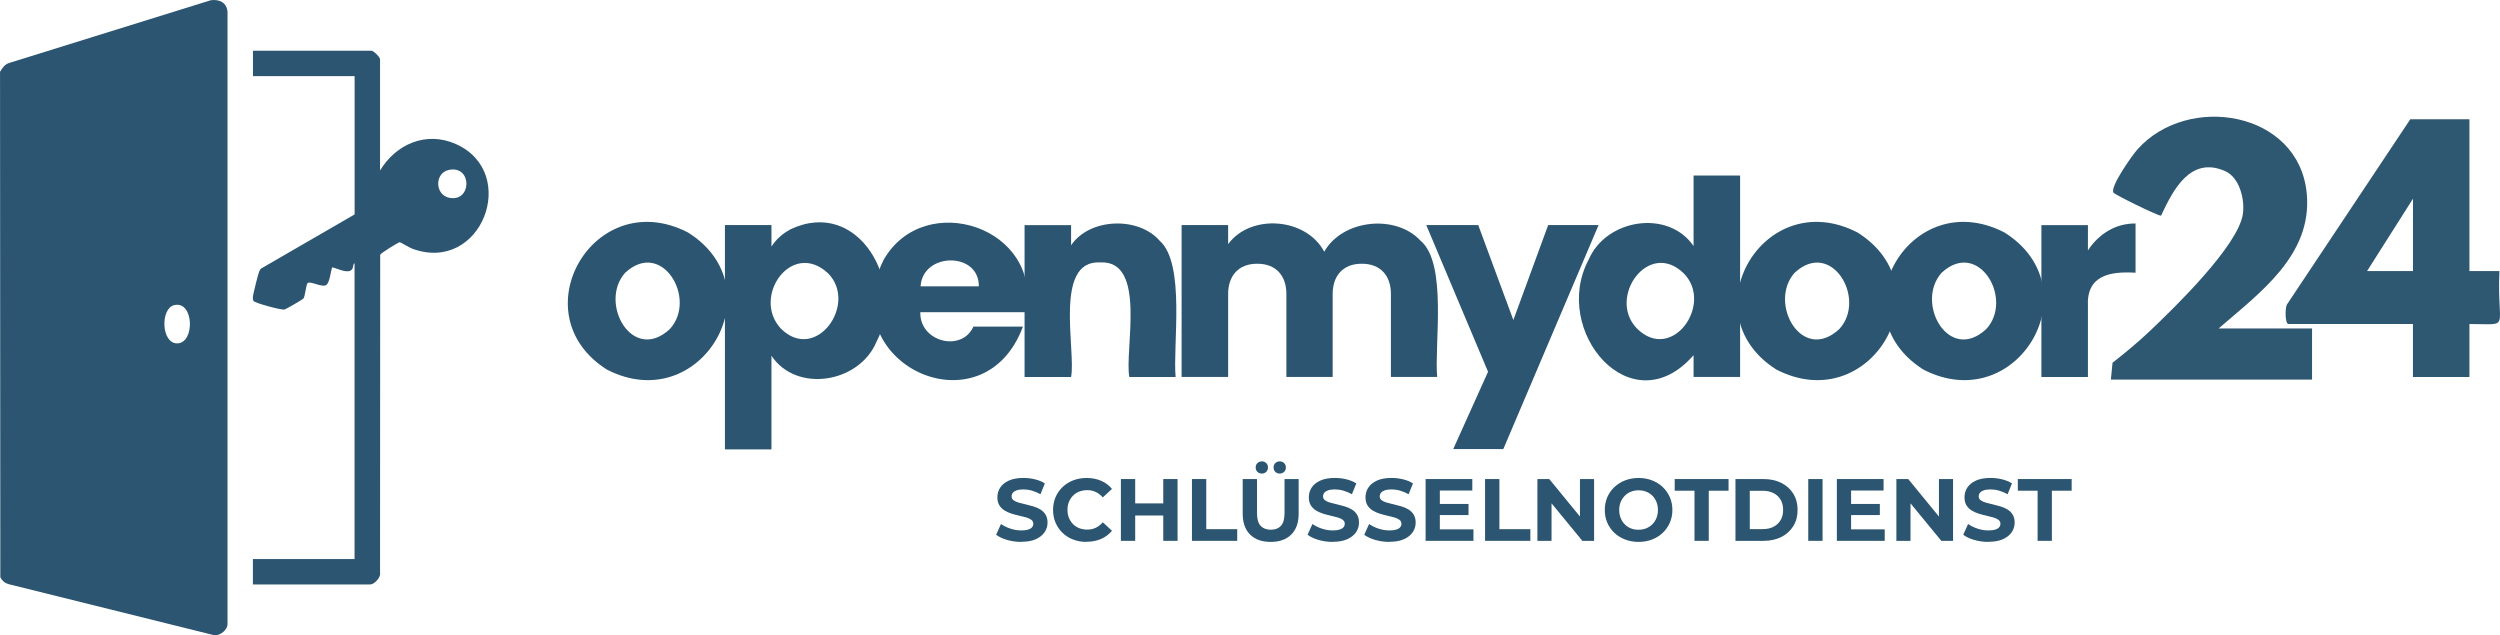
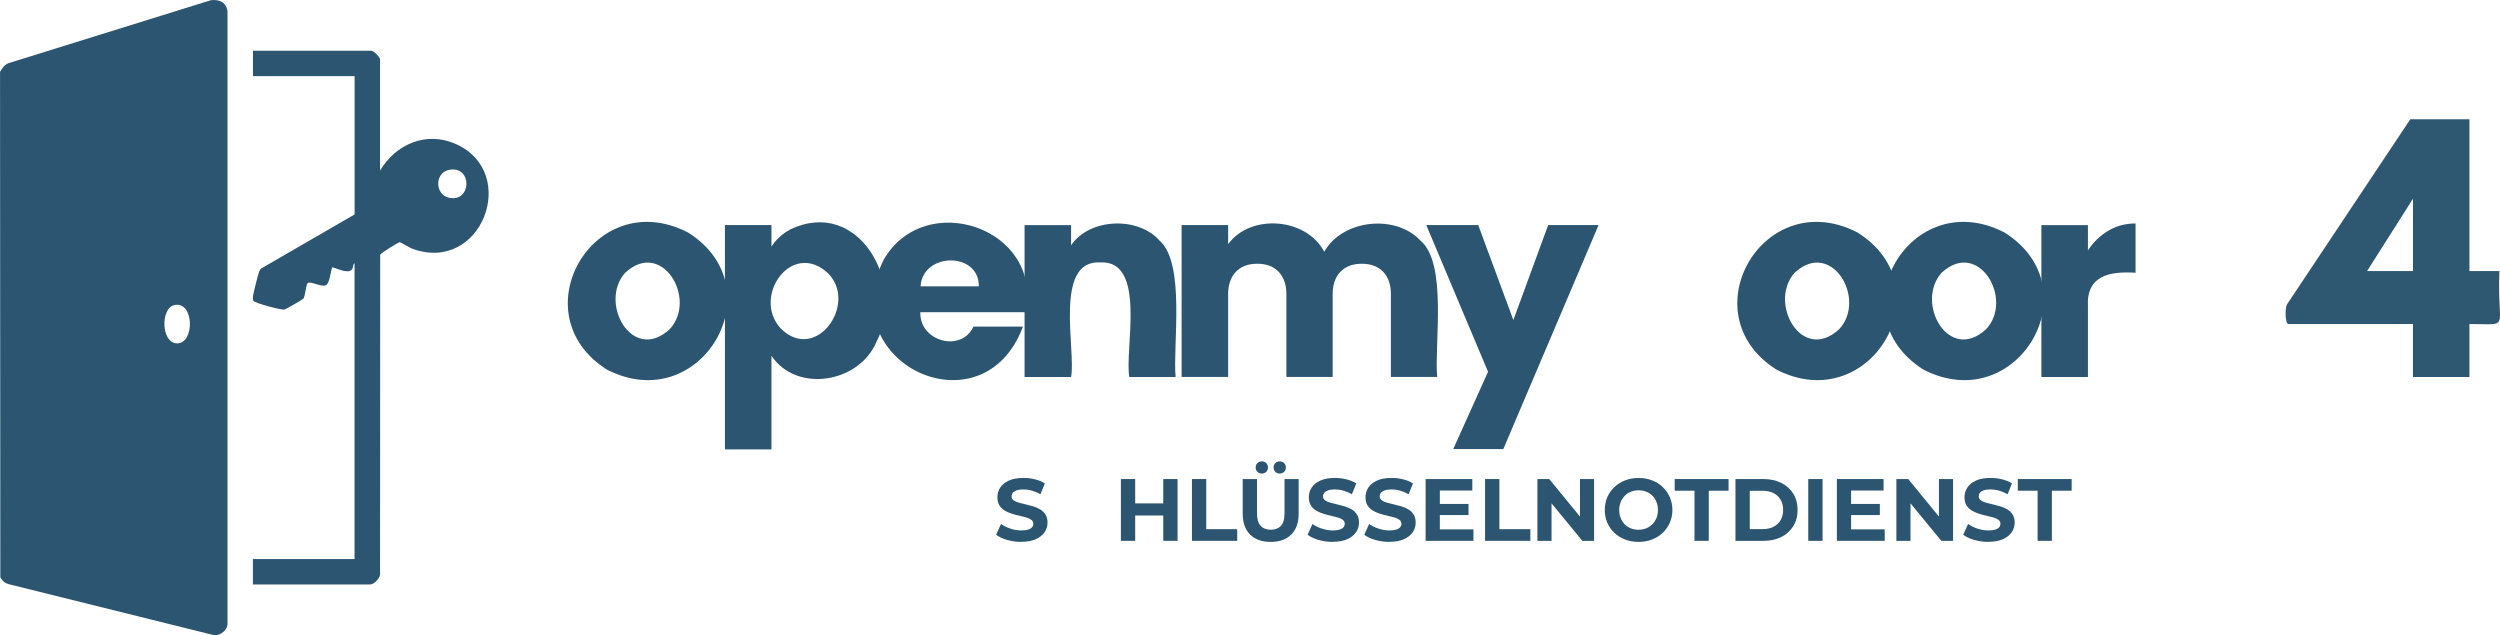
<svg xmlns="http://www.w3.org/2000/svg" id="Ebene_1" version="1.1" viewBox="0 0 679.73 172.75">
  <g>
    <g>
      <path d="M57.36.05c2.31-.27,4.24.63,4.5,3.09v166.42c.06,1.7-1.87,3.17-3.46,3.19l-56.04-13.92c-1.06-.29-1.77-.92-2.27-1.87l-.08-137.43c.57-1.05,1.35-2.09,2.54-2.43L57.36.05ZM47.4,82.95c-3.83.87-3.61,10.41.77,10.41,4.86,0,4.62-11.63-.77-10.41Z" fill="#2b5570" />
      <path d="M103.31,46.41c4.3-7.23,12.6-10.84,20.65-7.24,17.46,7.8,6.95,35.39-11.87,28.45-.77-.29-3.2-1.76-3.39-1.77-.32-.01-5.19,2.96-5.33,3.42l-.04,86.48c.27,1.25-1.6,3.16-2.64,3.16h-31.93v-6.91h27.64v-80.43c-.52.24-.23,1.05-.69,1.66-1.04,1.37-3.99-.27-5.38-.55-.45,1.09-.66,4.57-1.86,4.93-1.28.39-4.08-1.19-4.79-.67-.48.35-.68,3.54-1.17,4.23-.17.24-4.8,2.92-5.17,3-.84.18-8.14-1.78-8.43-2.37-.16-.31-.16-.63-.16-.97,0-.62,1.4-6.2,1.69-6.91.17-.4.28-.73.68-.98l25.3-14.64V20.7h-27.64v-6.91h32.2c.61,0,2.35,1.74,2.35,2.35v30.27ZM122.03,46.2c-3.92.82-3.86,6.9.28,7.61,6.02,1.04,6.1-8.94-.28-7.61Z" fill="#2b5570" />
      <path d="M47.4,82.95c5.39-1.22,5.63,10.41.77,10.41-4.38,0-4.6-9.54-.77-10.41Z" display="none" fill="#fff" />
    </g>
-     <path d="M136.97-13.48c6.38-1.33,6.3,8.65.28,7.61-4.14-.71-4.2-6.8-.28-7.61Z" display="none" fill="#fff" />
  </g>
  <g>
    <path d="M277.68,147.34c-1.34,0-2.63-.18-3.86-.54-1.23-.36-2.22-.83-2.98-1.4l1.32-2.93c.72.51,1.57.93,2.56,1.26.98.33,1.98.49,2.99.49.77,0,1.39-.08,1.86-.23.47-.15.82-.36,1.04-.64.22-.27.34-.58.34-.94,0-.45-.18-.8-.53-1.07-.35-.26-.82-.48-1.39-.65s-1.21-.33-1.91-.48c-.7-.15-1.39-.34-2.09-.56-.7-.22-1.33-.51-1.91-.86-.58-.35-1.04-.82-1.4-1.39-.36-.58-.54-1.31-.54-2.21,0-.96.26-1.84.78-2.63.52-.79,1.3-1.42,2.35-1.9,1.05-.47,2.36-.71,3.95-.71,1.06,0,2.1.12,3.12.37s1.93.62,2.71,1.12l-1.2,2.95c-.78-.45-1.57-.78-2.35-1-.78-.22-1.55-.32-2.3-.32s-1.37.09-1.85.26c-.48.18-.82.4-1.03.68-.21.28-.31.6-.31.97,0,.43.18.78.53,1.04s.82.48,1.39.64c.58.16,1.21.32,1.91.48.7.16,1.39.34,2.09.55.7.21,1.33.49,1.91.84.58.35,1.04.82,1.4,1.39.36.58.54,1.3.54,2.18,0,.94-.26,1.81-.79,2.59-.53.78-1.32,1.42-2.36,1.9-1.05.48-2.37.72-3.97.72Z" fill="#2b5570" />
-     <path d="M295.41,147.34c-1.3,0-2.5-.21-3.61-.64-1.11-.42-2.08-1.03-2.89-1.81-.82-.78-1.45-1.7-1.91-2.76s-.68-2.22-.68-3.48.23-2.42.68-3.48,1.1-1.98,1.92-2.76c.82-.78,1.79-1.39,2.89-1.81s2.31-.64,3.62-.64c1.46,0,2.77.25,3.95.76,1.18.5,2.16,1.24,2.96,2.22l-2.5,2.3c-.58-.66-1.22-1.15-1.92-1.48-.7-.33-1.47-.49-2.3-.49-.78,0-1.5.13-2.16.38-.66.26-1.22.62-1.7,1.1-.48.48-.85,1.05-1.12,1.7s-.4,1.38-.4,2.18.13,1.53.4,2.18.64,1.22,1.12,1.7c.48.48,1.05.85,1.7,1.1.66.26,1.38.38,2.16.38.83,0,1.6-.16,2.3-.49s1.34-.83,1.92-1.5l2.5,2.3c-.8.98-1.79,1.72-2.96,2.23-1.18.51-2.5.77-3.97.77Z" fill="#2b5570" />
    <path d="M308.65,147.05h-3.89v-16.8h3.89v16.8ZM316.57,140.16h-8.21v-3.29h8.21v3.29ZM316.28,130.25h3.89v16.8h-3.89v-16.8Z" fill="#2b5570" />
    <path d="M324.08,147.05v-16.8h3.89v13.63h8.42v3.17h-12.31Z" fill="#2b5570" />
    <path d="M345.49,147.34c-2.38,0-4.25-.66-5.59-1.99-1.34-1.33-2.02-3.22-2.02-5.69v-9.41h3.89v9.26c0,1.6.33,2.75.98,3.46.66.7,1.58,1.06,2.76,1.06s2.1-.35,2.76-1.06c.66-.7.98-1.86.98-3.46v-9.26h3.84v9.41c0,2.46-.67,4.36-2.02,5.69-1.34,1.33-3.21,1.99-5.59,1.99ZM343.09,128.76c-.46,0-.86-.15-1.19-.46-.33-.3-.49-.7-.49-1.2s.16-.9.49-1.2c.33-.3.72-.46,1.19-.46s.86.15,1.18.46c.32.3.48.7.48,1.2s-.16.9-.48,1.2c-.32.3-.71.46-1.18.46ZM347.94,128.76c-.46,0-.86-.15-1.18-.46-.32-.3-.48-.7-.48-1.2s.16-.9.48-1.2c.32-.3.71-.46,1.18-.46s.86.15,1.19.46.49.7.49,1.2-.16.9-.49,1.2c-.33.3-.72.46-1.19.46Z" fill="#2b5570" />
    <path d="M362.36,147.34c-1.34,0-2.63-.18-3.86-.54-1.23-.36-2.22-.83-2.98-1.4l1.32-2.93c.72.51,1.57.93,2.56,1.26.98.33,1.98.49,2.99.49.77,0,1.39-.08,1.86-.23.47-.15.82-.36,1.04-.64.22-.27.34-.58.34-.94,0-.45-.18-.8-.53-1.07-.35-.26-.82-.48-1.39-.65s-1.21-.33-1.91-.48c-.7-.15-1.39-.34-2.09-.56-.7-.22-1.33-.51-1.91-.86-.58-.35-1.04-.82-1.4-1.39-.36-.58-.54-1.31-.54-2.21,0-.96.26-1.84.78-2.63.52-.79,1.3-1.42,2.35-1.9,1.05-.47,2.36-.71,3.95-.71,1.06,0,2.1.12,3.12.37,1.02.25,1.93.62,2.71,1.12l-1.2,2.95c-.78-.45-1.57-.78-2.35-1-.78-.22-1.55-.32-2.3-.32s-1.37.09-1.85.26c-.48.18-.82.4-1.03.68-.21.28-.31.6-.31.97,0,.43.18.78.53,1.04s.82.48,1.39.64c.58.16,1.21.32,1.91.48.7.16,1.39.34,2.09.55.7.21,1.33.49,1.91.84.58.35,1.04.82,1.4,1.39.36.58.54,1.3.54,2.18,0,.94-.26,1.81-.79,2.59-.53.78-1.32,1.42-2.36,1.9-1.05.48-2.37.72-3.97.72Z" fill="#2b5570" />
    <path d="M377.77,147.34c-1.34,0-2.63-.18-3.86-.54s-2.22-.83-2.98-1.4l1.32-2.93c.72.51,1.57.93,2.56,1.26.98.33,1.98.49,2.99.49.77,0,1.39-.08,1.86-.23.47-.15.82-.36,1.04-.64.22-.27.34-.58.34-.94,0-.45-.18-.8-.53-1.07-.35-.26-.82-.48-1.39-.65s-1.21-.33-1.91-.48c-.7-.15-1.39-.34-2.09-.56-.7-.22-1.33-.51-1.91-.86-.58-.35-1.04-.82-1.4-1.39-.36-.58-.54-1.31-.54-2.21,0-.96.26-1.84.78-2.63.52-.79,1.3-1.42,2.35-1.9s2.36-.71,3.95-.71c1.06,0,2.1.12,3.12.37,1.02.25,1.93.62,2.71,1.12l-1.2,2.95c-.78-.45-1.57-.78-2.35-1-.78-.22-1.55-.32-2.3-.32s-1.37.09-1.85.26c-.48.18-.82.4-1.03.68-.21.28-.31.6-.31.97,0,.43.18.78.53,1.04.35.26.82.48,1.39.64.58.16,1.21.32,1.91.48.7.16,1.39.34,2.09.55.7.21,1.33.49,1.91.84.58.35,1.04.82,1.4,1.39.36.58.54,1.3.54,2.18,0,.94-.26,1.81-.79,2.59-.53.78-1.32,1.42-2.36,1.9-1.05.48-2.37.72-3.97.72Z" fill="#2b5570" />
    <path d="M391.48,143.93h9.14v3.12h-13.01v-16.8h12.7v3.12h-8.83v10.56ZM391.19,137.02h8.09v3.02h-8.09v-3.02Z" fill="#2b5570" />
    <path d="M403.78,147.05v-16.8h3.89v13.63h8.42v3.17h-12.31Z" fill="#2b5570" />
    <path d="M418.01,147.05v-16.8h3.22l9.91,12.1h-1.56v-12.1h3.84v16.8h-3.19l-9.94-12.1h1.56v12.1h-3.84Z" fill="#2b5570" />
    <path d="M445.54,147.34c-1.33,0-2.56-.22-3.68-.65-1.13-.43-2.1-1.04-2.93-1.82s-1.46-1.7-1.92-2.76c-.46-1.06-.68-2.21-.68-3.46s.23-2.4.68-3.46c.46-1.06,1.1-1.98,1.93-2.76.83-.78,1.81-1.39,2.93-1.82,1.12-.43,2.33-.65,3.65-.65s2.55.22,3.66.65c1.11.43,2.08,1.04,2.9,1.82.82.78,1.47,1.7,1.93,2.75s.7,2.2.7,3.47-.23,2.4-.7,3.47c-.46,1.06-1.11,1.98-1.93,2.76-.82.78-1.79,1.38-2.9,1.81-1.11.43-2.32.65-3.64.65ZM445.51,144.03c.75,0,1.44-.13,2.08-.38.63-.26,1.19-.62,1.67-1.1.48-.48.85-1.05,1.12-1.7.26-.66.4-1.38.4-2.18s-.13-1.53-.4-2.18c-.26-.66-.63-1.22-1.1-1.7-.47-.48-1.03-.85-1.67-1.1s-1.34-.38-2.09-.38-1.44.13-2.08.38-1.19.62-1.67,1.1c-.48.48-.85,1.05-1.12,1.7-.26.66-.4,1.38-.4,2.18s.13,1.51.4,2.17c.26.66.63,1.24,1.1,1.72.47.48,1.03.85,1.67,1.1.64.26,1.34.38,2.09.38Z" fill="#2b5570" />
    <path d="M460.72,147.05v-13.63h-5.38v-3.17h14.64v3.17h-5.38v13.63h-3.89Z" fill="#2b5570" />
    <path d="M471.86,147.05v-16.8h7.63c1.82,0,3.43.35,4.82,1.04,1.39.7,2.48,1.67,3.26,2.92s1.18,2.73,1.18,4.44-.39,3.17-1.18,4.43-1.87,2.23-3.26,2.93c-1.39.7-3,1.04-4.82,1.04h-7.63ZM475.75,143.86h3.55c1.12,0,2.09-.21,2.92-.64s1.46-1.03,1.92-1.81.68-1.7.68-2.76-.23-2-.68-2.77-1.1-1.38-1.92-1.8-1.8-.64-2.92-.64h-3.55v10.42Z" fill="#2b5570" />
    <path d="M491.65,147.05v-16.8h3.89v16.8h-3.89Z" fill="#2b5570" />
    <path d="M503.3,143.93h9.14v3.12h-13.01v-16.8h12.7v3.12h-8.83v10.56ZM503.02,137.02h8.09v3.02h-8.09v-3.02Z" fill="#2b5570" />
    <path d="M515.61,147.05v-16.8h3.22l9.91,12.1h-1.56v-12.1h3.84v16.8h-3.19l-9.94-12.1h1.56v12.1h-3.84Z" fill="#2b5570" />
    <path d="M540.63,147.34c-1.34,0-2.63-.18-3.86-.54-1.23-.36-2.22-.83-2.98-1.4l1.32-2.93c.72.51,1.57.93,2.56,1.26.98.33,1.98.49,2.99.49.77,0,1.39-.08,1.86-.23.47-.15.82-.36,1.04-.64.22-.27.34-.58.34-.94,0-.45-.18-.8-.53-1.07-.35-.26-.82-.48-1.39-.65-.58-.17-1.21-.33-1.91-.48-.7-.15-1.39-.34-2.09-.56-.7-.22-1.33-.51-1.91-.86s-1.04-.82-1.4-1.39c-.36-.58-.54-1.31-.54-2.21,0-.96.26-1.84.78-2.63.52-.79,1.3-1.42,2.35-1.9s2.36-.71,3.95-.71c1.06,0,2.1.12,3.12.37,1.02.25,1.93.62,2.71,1.12l-1.2,2.95c-.78-.45-1.57-.78-2.35-1-.78-.22-1.55-.32-2.3-.32s-1.37.09-1.85.26c-.48.18-.82.4-1.03.68-.21.28-.31.6-.31.97,0,.43.18.78.53,1.04.35.26.82.48,1.39.64.58.16,1.21.32,1.91.48s1.39.34,2.09.55,1.33.49,1.91.84c.58.35,1.04.82,1.4,1.39.36.58.54,1.3.54,2.18,0,.94-.26,1.81-.79,2.59-.53.78-1.32,1.42-2.36,1.9-1.05.48-2.37.72-3.97.72Z" fill="#2b5570" />
    <path d="M554.01,147.05v-13.63h-5.38v-3.17h14.64v3.17h-5.38v13.63h-3.89Z" fill="#2b5570" />
  </g>
  <g>
    <g>
      <path d="M165.02,100.49c-23.92-15.11-3.52-50.43,22.02-37.29,24.15,15.12,3.5,50.41-22.02,37.29ZM182.12,89.47c7.56-8.18-2.16-24.64-12.17-15.28-7.25,8.18,2,24.73,12.17,15.28Z" fill="#2b5570" />
      <path d="M214.86,62.38c18.74-8.94,31.74,15.02,23.42,30.6-4.68,11.15-21.71,13.97-28.53,3.74v25.46h-12.65v-60.98h12.65v5.85c1.23-1.92,2.93-3.48,5.11-4.66ZM225.18,74.34c-9.89-9.29-20.9,6.36-12.88,14.99,9.53,9.48,21.03-6.7,12.88-14.99Z" fill="#2b5570" />
      <path d="M278.87,84.88h-28.64c-.27,8.02,11.23,11.03,14.43,3.92h13.47c-10.82,29.14-52.08,10.06-37.85-18.2,11.13-19.36,43.3-8.71,38.59,14.28ZM266.14,77.85c.1-9.5-15.3-9.28-15.84,0h15.84Z" fill="#2b5570" />
      <path d="M315.31,65.46c7.07,6.24,3.53,28.47,4.33,37.04h-12.58c-1.38-7.23,4.85-31.84-7.92-31.15-12.75-.72-6.54,23.99-7.92,31.15h-12.65v-41.29h12.65v5.48c5.08-7.49,18.36-7.86,24.09-1.22Z" fill="#2b5570" />
      <path d="M386.21,65.42c7.42,6.15,3.72,28.45,4.55,37.07h-12.58v-22.42c.05-5.11-2.84-8.38-7.92-8.36-5.08-.02-7.96,3.25-7.92,8.36,0,0,0,22.42,0,22.42h-12.58v-22.42c.05-5.11-2.84-8.38-7.92-8.36-5.08-.02-7.96,3.25-7.92,8.36,0,0,0,22.42,0,22.42h-12.65v-41.29h12.65v5.18c6.15-8.39,21.3-7.18,26.12,2.07,5.04-8.88,19.53-10.23,26.16-3.03Z" fill="#2b5570" />
      <path d="M434.64,61.2l-25.9,60.9h-13.62l9.47-21.02-16.8-39.89h14.13l9.55,25.83,9.47-25.83h13.69Z" fill="#2b5570" />
-       <path d="M431.94,70.6c4.72-11.06,21.61-13.8,28.53-3.7v-19.17h12.65v54.76h-12.65v-5.92c-16.93,19.39-38.82-6.62-28.53-25.97ZM457.84,74.37c-9.57-9.45-20.92,6.56-12.8,14.91,9.52,9.55,20.94-6.61,12.8-14.91Z" fill="#2b5570" />
      <path d="M483,100.49c-23.92-15.11-3.52-50.43,22.02-37.29,24.15,15.12,3.49,50.41-22.02,37.29ZM500.09,89.47c7.56-8.18-2.16-24.64-12.17-15.28-7.25,8.18,2,24.73,12.17,15.28Z" fill="#2b5570" />
      <path d="M522.96,100.49c-23.92-15.11-3.52-50.43,22.02-37.29,24.15,15.12,3.49,50.41-22.02,37.29ZM540.05,89.47c7.56-8.18-2.16-24.64-12.17-15.28-7.25,8.18,2,24.73,12.17,15.28Z" fill="#2b5570" />
      <path d="M573.24,62.72c2.22-1.31,4.69-1.96,7.4-1.96v13.39c-6.93-.42-13.42.68-12.95,9.18,0,0,0,19.17,0,19.17h-12.65v-41.29h12.65v6.88c1.48-2.27,3.33-4.06,5.55-5.37Z" fill="#2b5570" />
    </g>
    <g>
      <path d="M671.42,32.43v41.27h8.16c-.75,16.32,3.46,14.39-8.16,14.4v14.4h-15.36v-14.4h-33.83c-1,0-.93-4.37-.46-5.26l33.57-50.41h16.07ZM656.07,73.7v-19.67l-12.48,19.67h12.48Z" fill="#2e5772" />
-       <path d="M603.2,89.3h25.43v13.92h-54.7l.45-4.59c3.45-2.71,6.94-5.58,10.12-8.6,6.65-6.31,23.99-23.12,25.31-31.79.6-3.96-.88-10-4.83-11.73-9.42-4.13-14.12,5.1-17.41,12.13-.71.12-12.55-5.67-12.94-6.27-1-1.56,5.13-10.18,6.52-11.74,13.67-15.38,43.93-10.47,46.04,11.99,1.57,16.75-12.8,27-23.98,36.7Z" fill="#2e5772" />
    </g>
  </g>
</svg>